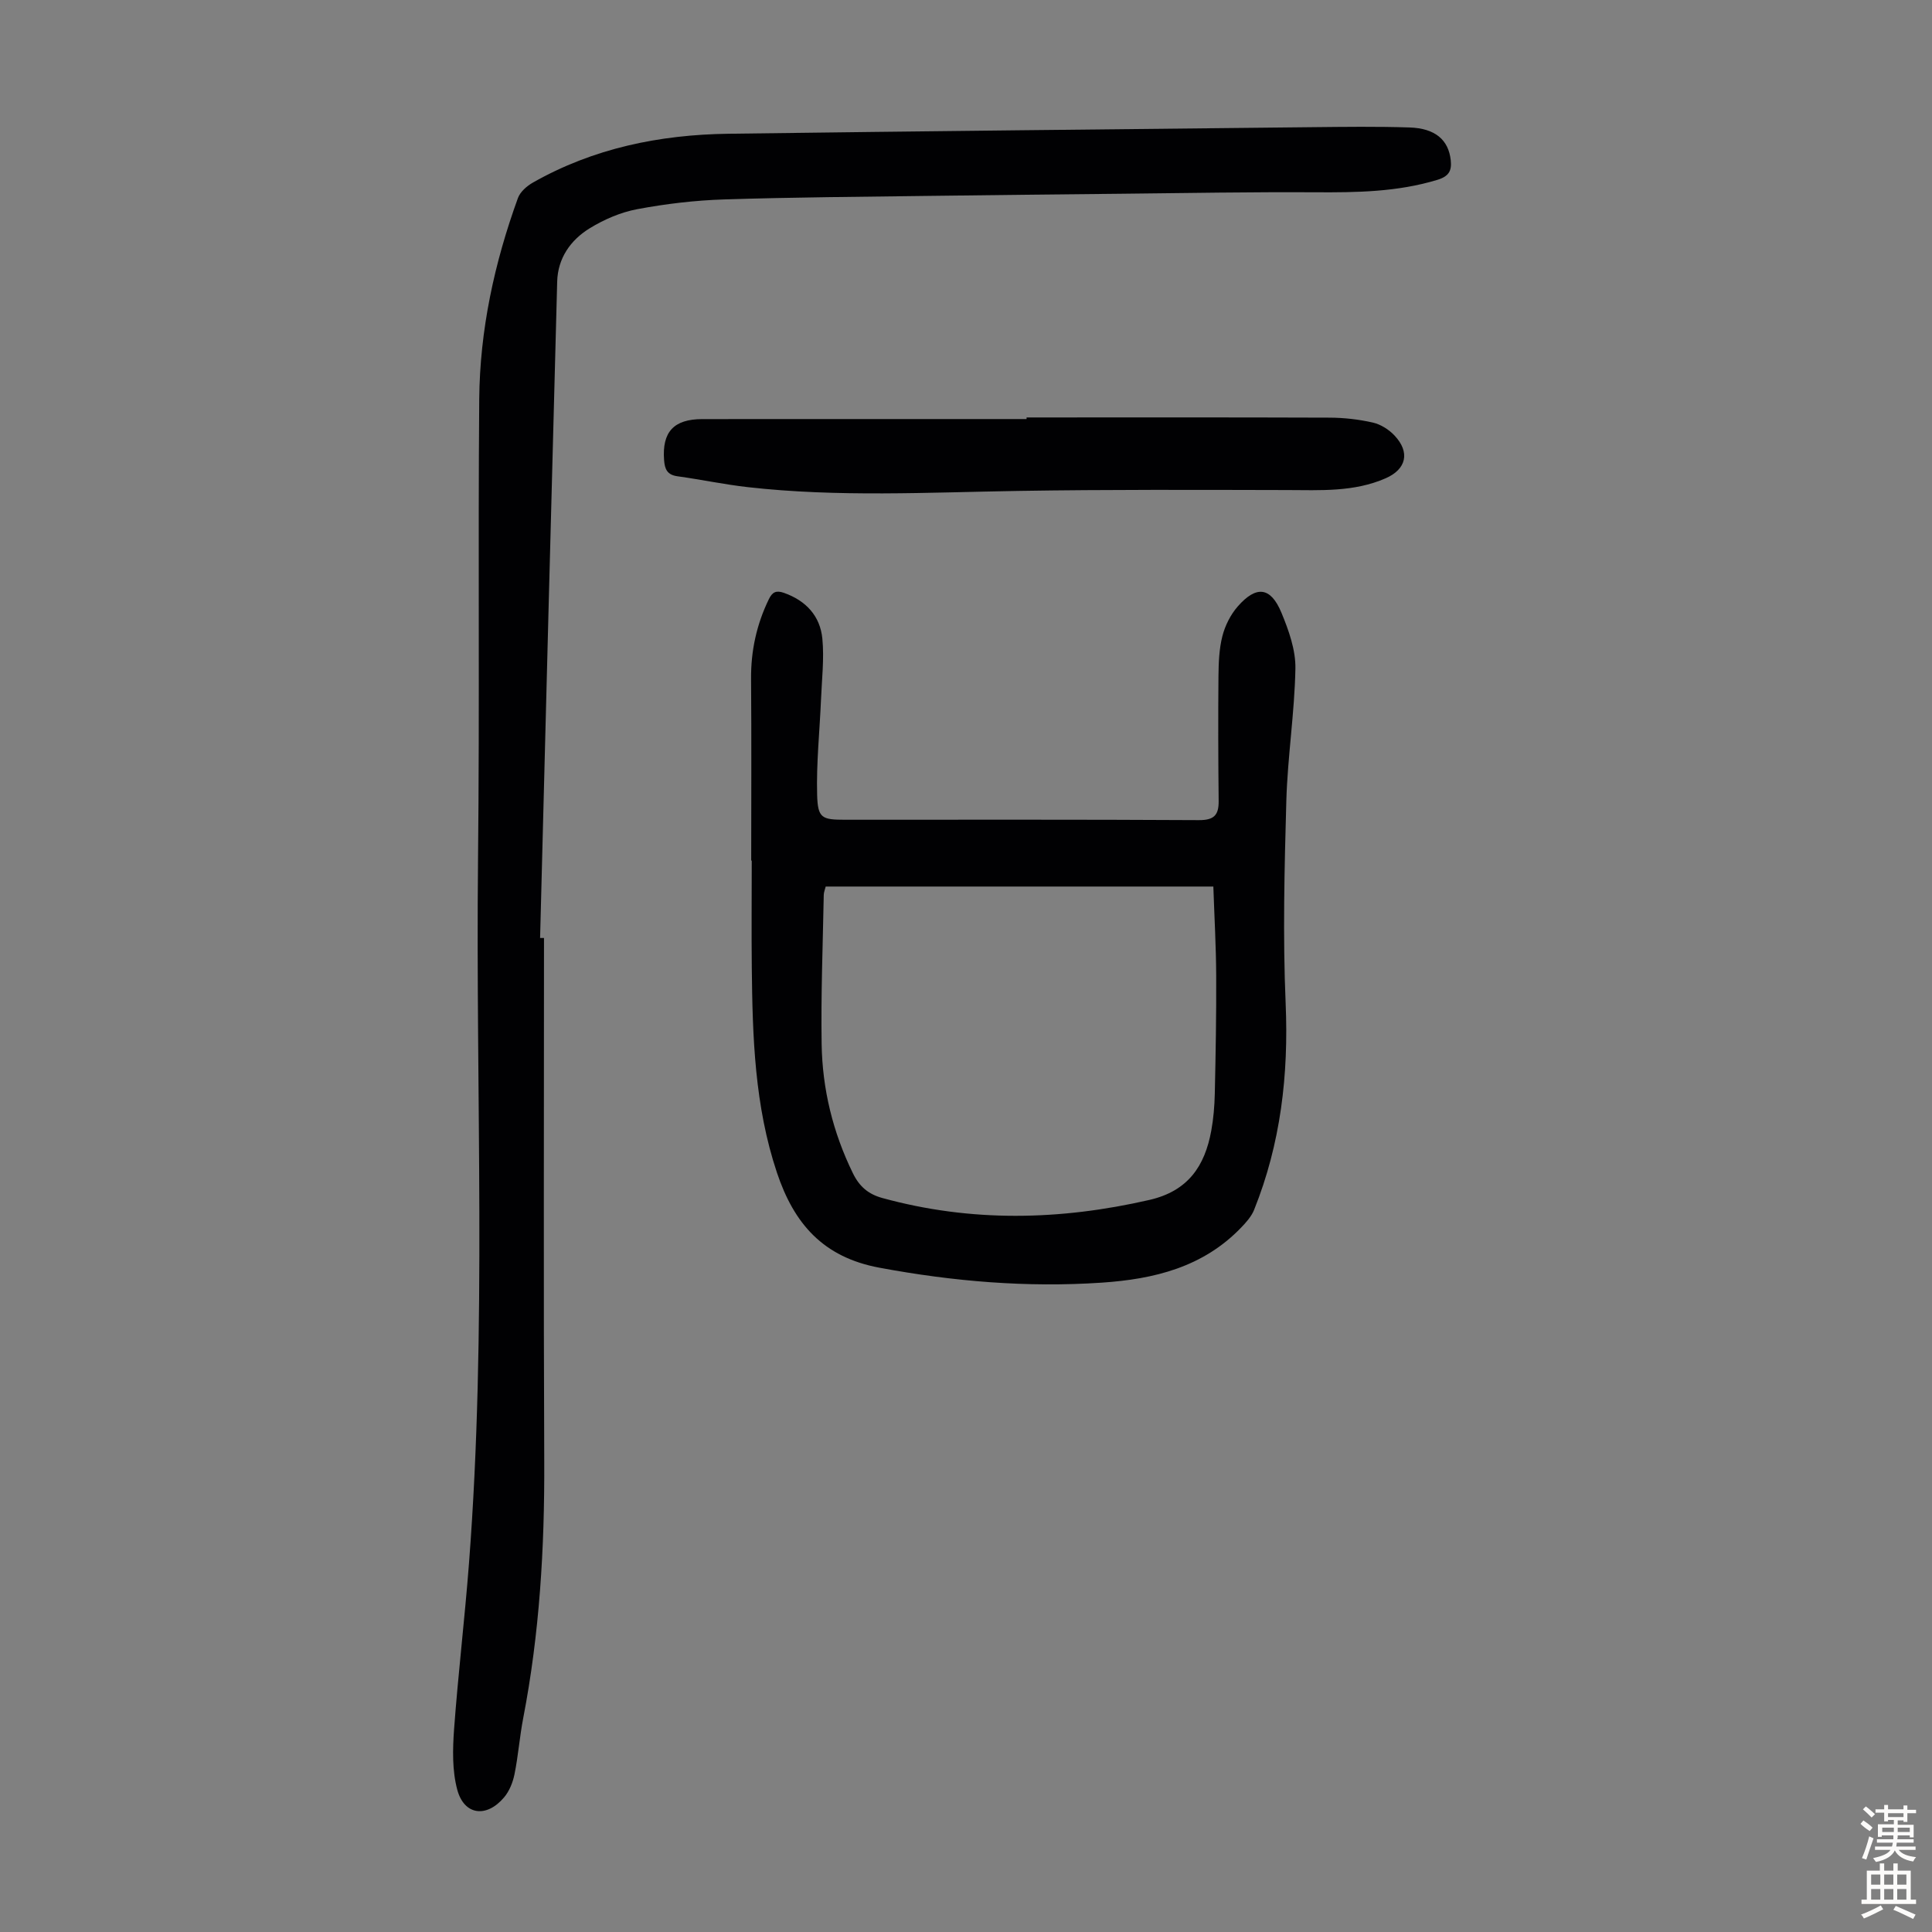
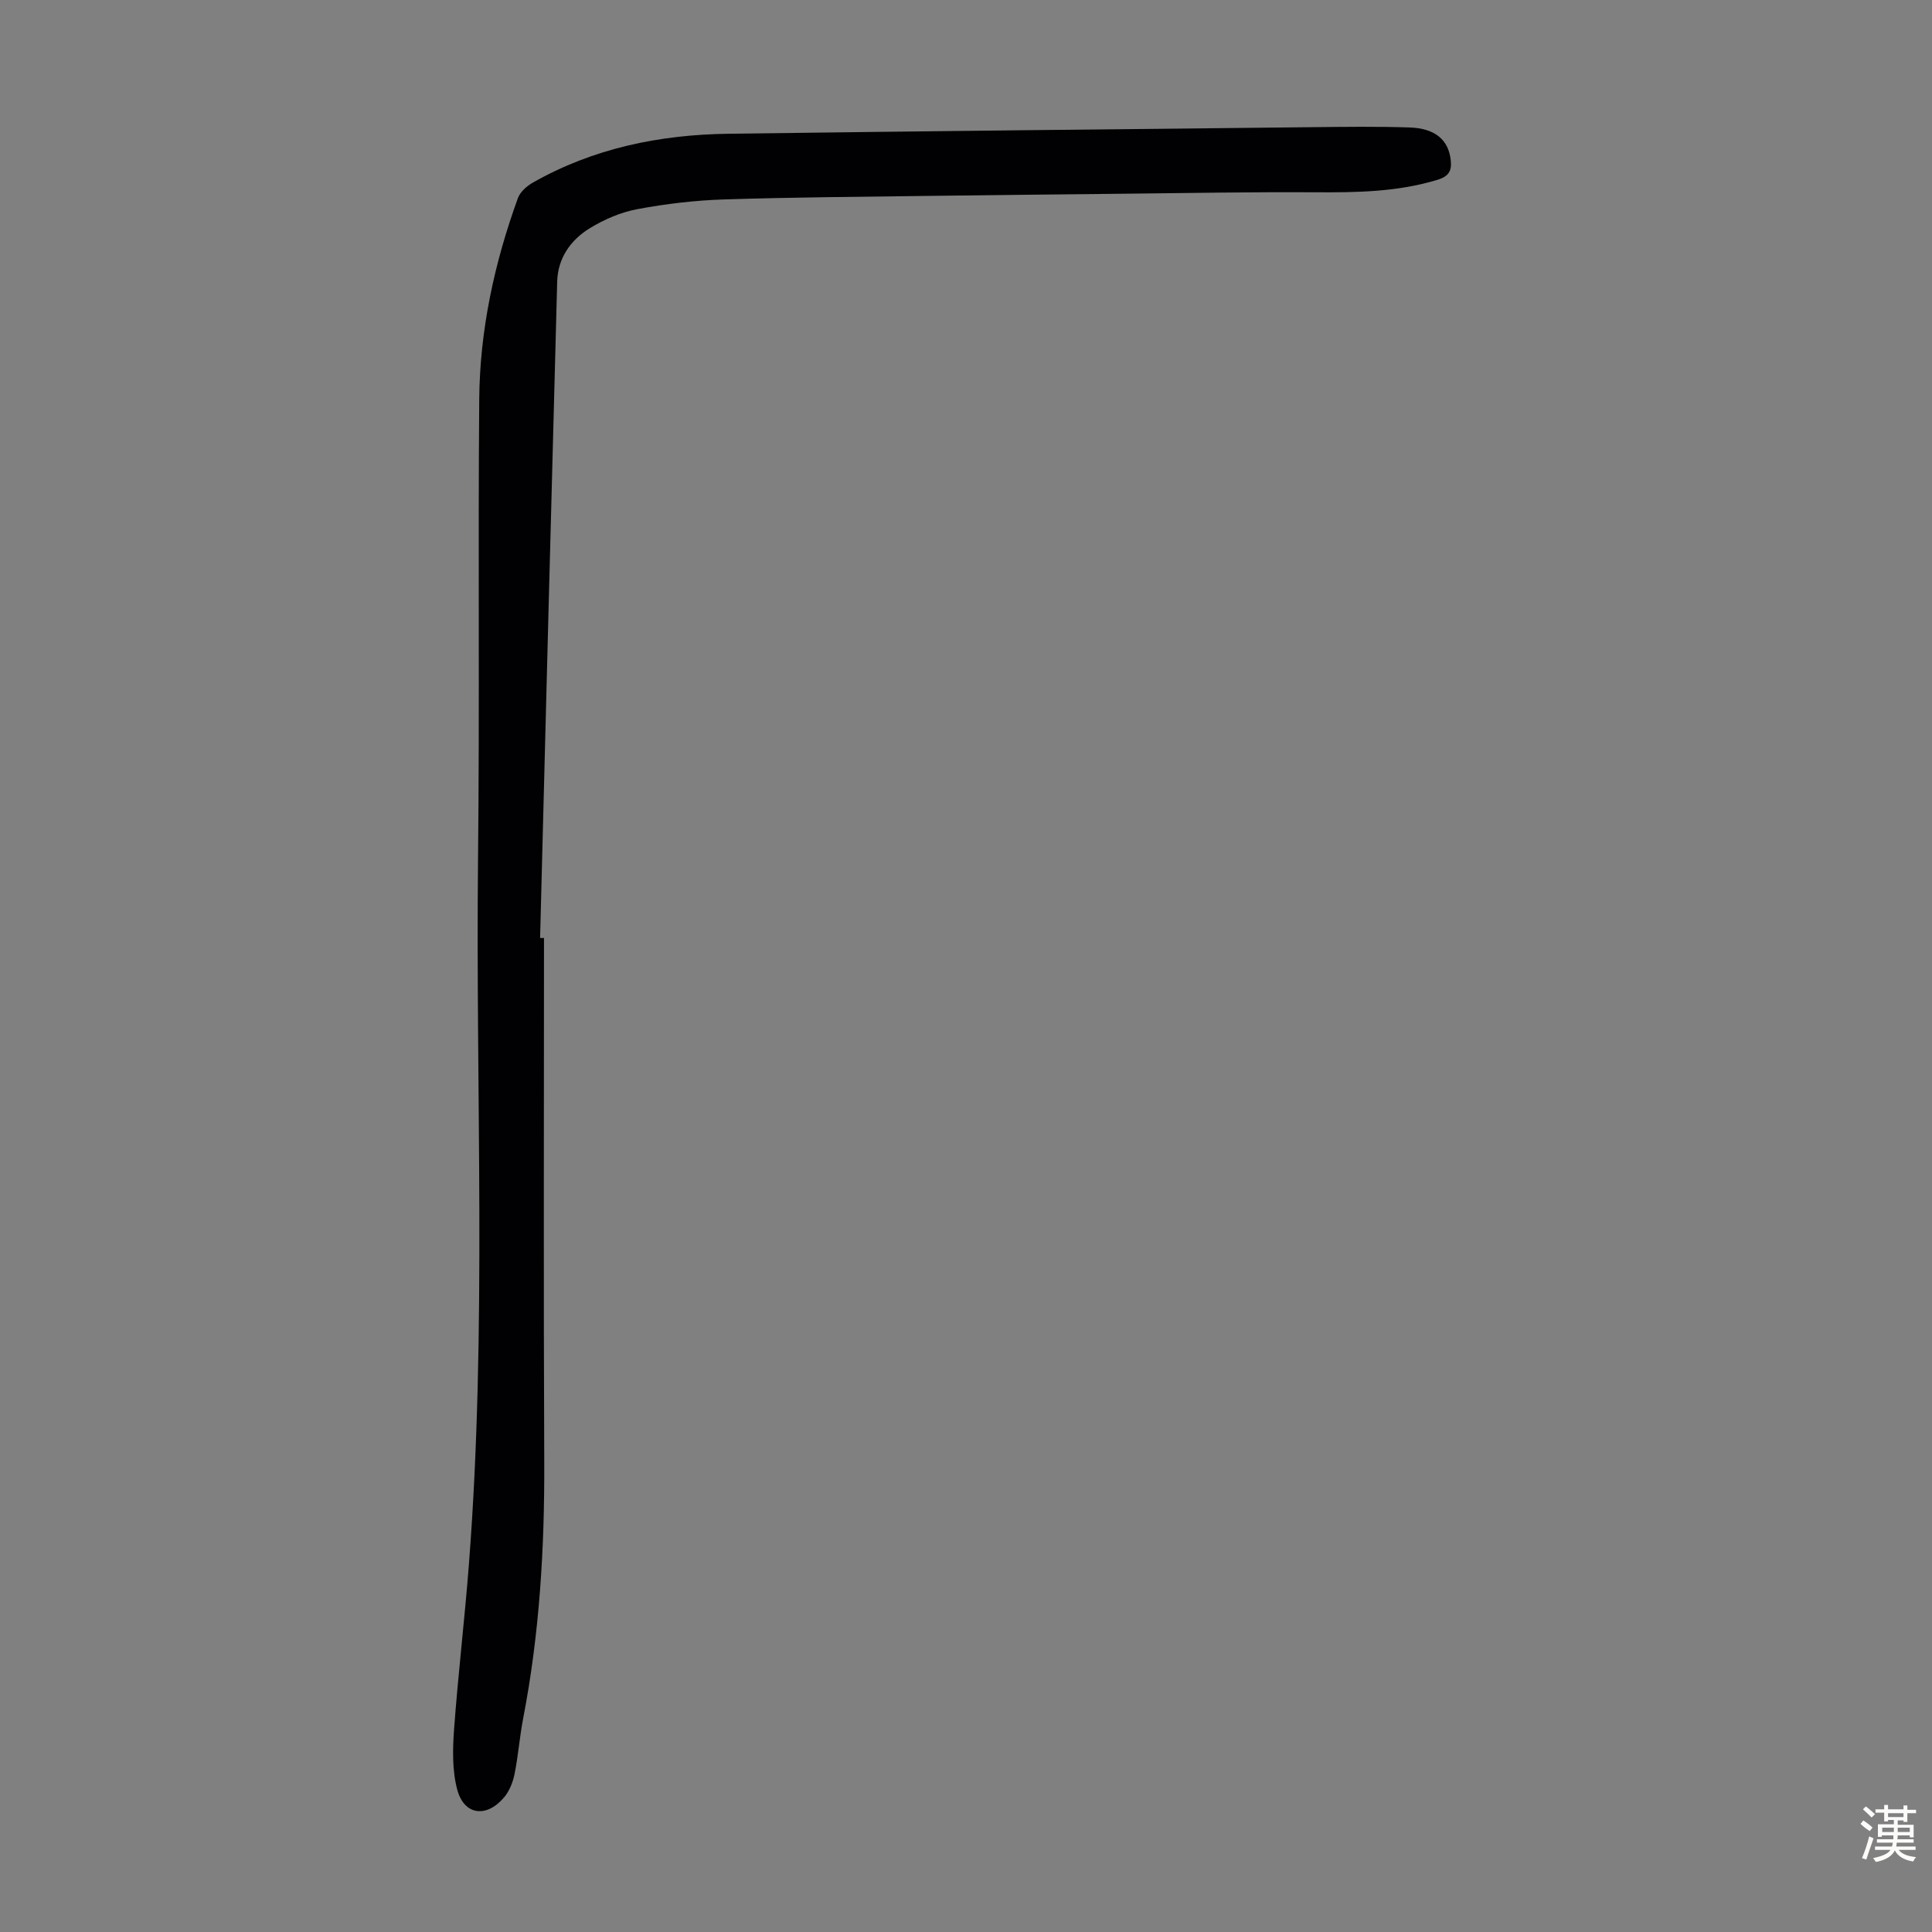
<svg xmlns="http://www.w3.org/2000/svg" enable-background="new 0 0 400 400" viewBox="0 0 400 400">
  <rect x="0" y="0" width="400" height="400" fill="#808080" stroke="none" />
  <g fill="#010103">
    <path d="m112.63 194.2c0 36.15-.11 72.31.05 108.46.08 17.84-.97 35.55-4.36 53.09-.74 3.84-1.02 7.76-1.8 11.59-.34 1.68-1.06 3.49-2.15 4.78-3.63 4.31-8.27 3.73-9.7-1.58-1.06-3.95-.96-8.35-.66-12.5.84-11.48 2.21-22.91 3.09-34.39 3.73-48.51 1.36-97.11 1.87-145.66.34-31.78-.01-63.57.25-95.35.12-14.3 3.13-28.19 8.01-41.63.46-1.28 1.83-2.48 3.07-3.19 12.56-7.14 26.28-9.94 40.56-10.13 40.28-.53 80.55-.94 120.83-1.36 6.71-.07 13.42-.16 20.12.06 5.36.17 8.09 2.59 8.55 6.77.24 2.18-.37 3.34-2.75 4.07-8.28 2.52-16.71 2.63-25.25 2.58-13.3-.08-26.61.16-39.91.3-13.2.13-26.4.27-39.6.44-14.32.19-28.64.28-42.95.74-6.02.19-12.06.91-17.98 2.02-3.42.64-6.86 2.13-9.84 3.96-3.94 2.42-6.59 6.18-6.72 11.02-1.22 45.3-2.37 90.61-3.54 135.91.27-.01.54 0 .81 0z" />
-     <path d="m155.53 178.18c0-12.53.07-25.06-.03-37.59-.05-5.83 1.14-11.3 3.68-16.53.73-1.5 1.52-1.88 3.14-1.31 4.56 1.61 7.48 4.79 7.94 9.47.4 4.17-.11 8.44-.28 12.66-.28 6.57-.98 13.15-.8 19.71.13 4.82.99 5.13 5.79 5.13 24.41 0 48.81-.06 73.22.08 3.13.02 4.15-1.01 4.12-3.95-.09-8.61-.12-17.23-.04-25.84.03-2.78.13-5.64.81-8.3.56-2.19 1.69-4.45 3.18-6.15 3.86-4.41 6.83-4.05 9.05 1.3 1.51 3.65 2.96 7.71 2.89 11.56-.17 9.14-1.62 18.26-1.88 27.4-.39 13.96-.74 27.96-.14 41.91.63 14.78-1.02 29.02-6.53 42.75-.55 1.37-1.64 2.59-2.69 3.68-7.88 8.2-18 10.67-28.87 11.4-15.5 1.04-30.75-.25-46.04-3.1-11.64-2.17-17.66-9.11-21.19-19.67-4.63-13.84-5.06-28.1-5.21-42.44-.08-7.39-.01-14.78-.01-22.17-.05 0-.08 0-.11 0zm15.42 5.37c-.16.66-.39 1.19-.4 1.72-.19 10.28-.6 20.56-.44 30.83.14 9.36 2.32 18.32 6.48 26.82 1.36 2.78 3.21 4.32 6.07 5.11 18.41 5.06 36.8 4.65 55.32.4 8-1.84 11.46-7 12.8-14.33.46-2.51.67-5.1.73-7.65.18-8.15.33-16.31.29-24.47-.03-6.11-.38-12.21-.59-18.43-27.03 0-53.61 0-80.26 0z" />
-     <path d="m212.54 86.43c20.92 0 41.84-.04 62.75.04 2.99.01 6.04.36 8.95 1.02 1.63.37 3.33 1.45 4.49 2.69 3.26 3.46 2.44 6.97-1.84 8.84-6.57 2.88-13.52 2.46-20.46 2.44-18.54-.04-37.09-.12-55.63.18-18.67.3-37.33 1.32-55.96-.78-4.88-.55-9.7-1.58-14.56-2.25-2.13-.29-2.65-1.44-2.79-3.37-.43-5.78 1.97-8.47 7.92-8.47 22.38-.02 44.75-.01 67.13-.01 0-.1 0-.21 0-.33z" />
  </g>
  <path d="m385.2 377.6.6-.7c.6.4 1.3.9 1.9 1.5l-.6.7c-.8-.5-1.4-1-1.9-1.5zm.3 7.1c.6-1.4 1.1-2.9 1.5-4.5.3.1.6.3.9.4-.5 1.4-1 2.9-1.5 4.4zm.2-10.1.6-.6c.7.5 1.3 1.1 1.9 1.6l-.7.7c-.6-.6-1.2-1.2-1.8-1.7zm8.4-.8h.8v.9h1.8v.7h-1.8v1.8h-.8v-.3h-1.2v.9h3.3v2.6h-.8v-.4h-2.5c0 .3 0 .6-.1.8h3.4v.7h-3.5c0 .3-.1.6-.1.8h4v.7h-3.5c.7.9 1.9 1.3 3.6 1.5-.2.2-.4.5-.6.9-1.9-.3-3.2-1.1-3.8-2.3-.5 1.1-1.8 2-3.9 2.4-.2-.3-.4-.5-.6-.8 1.9-.4 3.1-.9 3.6-1.7h-3.2v-.7h3.5c.1-.2.1-.5.2-.8h-3.3v-.7h3.4c0-.2 0-.5 0-.8h-2.4v.3h-.8v-2.6h3.3v-.9h-1.2v.3h-.8v-1.8h-1.8v-.7h1.8v-.9h.8v.9h3.2zm-4.4 5.5h2.4c0-.3 0-.6 0-.9h-2.4zm1.2-3.1h3.2v-.8h-3.2zm4.4 2.2h-2.4v.9h2.5v-.9z" fill="#fcfbfa" />
-   <path d="m389.2 385.8h.9v1.5h1.9v-1.5h.9v1.5h2.7v6h1.1v.9h-11.3v-.9h1.1v-6h2.7zm.2 8.7.5.8c-1.2.6-2.5 1.3-4 1.9-.2-.3-.3-.6-.6-.8 1.6-.6 3-1.3 4.1-1.9zm-2-4.3h1.9v-2.1h-1.9zm0 3.1h1.9v-2.2h-1.9zm2.7-3.1h1.9v-2.1h-1.9zm0 3.1h1.9v-2.2h-1.9zm2.4 1.3c1.4.6 2.7 1.2 4.1 1.8l-.5.9c-1.5-.7-2.8-1.4-4.1-1.9zm2.2-6.5h-1.9v2.1h1.9zm-1.9 5.2h1.9v-2.2h-1.9z" fill="#fcfbfa" />
</svg>